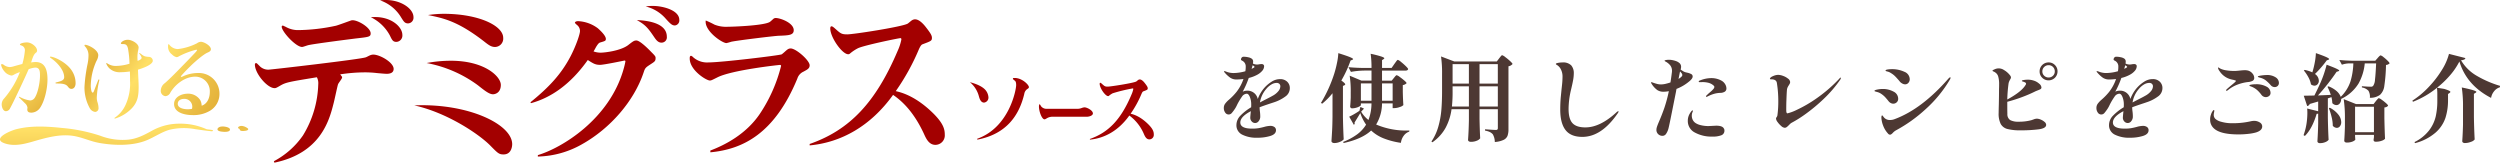
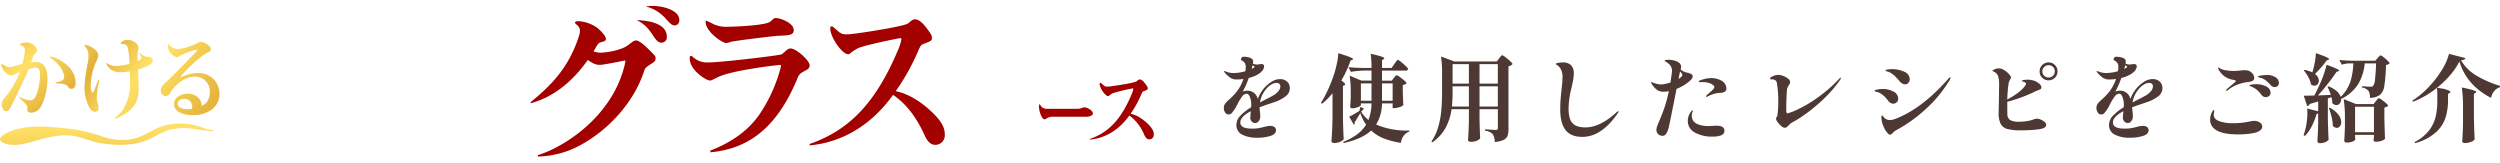
<svg xmlns="http://www.w3.org/2000/svg" xmlns:xlink="http://www.w3.org/1999/xlink" width="922.525" height="60.024" viewBox="0 0 922.525 60.024">
  <defs>
    <linearGradient id="linear-gradient" x1="2.623" y1="2.872" x2="-0.267" y2="-0.104" gradientUnits="objectBoundingBox">
      <stop offset="0" stop-color="#ffe066" />
      <stop offset="0.268" stop-color="#e3b038" />
      <stop offset="0.523" stop-color="#ffe066" />
      <stop offset="0.661" stop-color="#e3b038" />
      <stop offset="0.823" stop-color="#ffe066" />
      <stop offset="1" stop-color="#ecad36" />
    </linearGradient>
    <linearGradient id="linear-gradient-2" x1="2.277" y1="2.021" x2="-0.872" y2="-0.628" xlink:href="#linear-gradient" />
    <linearGradient id="linear-gradient-3" x1="1.991" y1="1.618" x2="-1.672" y2="-1.231" xlink:href="#linear-gradient" />
    <linearGradient id="linear-gradient-4" x1="1.004" y1="5.471" x2="-0.034" y2="-4.649" xlink:href="#linear-gradient" />
    <linearGradient id="linear-gradient-5" x1="4.483" y1="9.57" x2="-13.088" y2="-30.267" xlink:href="#linear-gradient" />
    <linearGradient id="linear-gradient-6" x1="4.464" y1="8.14" x2="-17.161" y2="-33.44" xlink:href="#linear-gradient" />
  </defs>
  <g id="ttl-recipe" transform="translate(-392 -2413.331)">
    <path id="パス_155" data-name="パス 155" d="M23.31,29.345Q20.02,30.43,18.8,30.92a13.373,13.373,0,0,0,.14,1.68,13.993,13.993,0,0,1,.105,1.855,2.506,2.506,0,0,1-.56,1.54,1.612,1.612,0,0,1-1.3.735,1.7,1.7,0,0,1-1.278-.577,1.949,1.949,0,0,1-.542-1.382q0-.455.21-2.415-3.885,2.03-3.885,4.165,0,2.275,4.34,2.275a14.345,14.345,0,0,0,2.31-.157q.945-.157,2.135-.472a9.009,9.009,0,0,1,2.275-.385,2.53,2.53,0,0,1,1.522.42,1.384,1.384,0,0,1,.577,1.19q0,1.47-2.117,2.118a16.188,16.188,0,0,1-4.743.647A11.713,11.713,0,0,1,12.355,41a3.809,3.809,0,0,1-2.1-3.57,4.931,4.931,0,0,1,1.453-3.4A18.532,18.532,0,0,1,15.68,30.92q.035-.35.035-1.085a7.232,7.232,0,0,0-.49-2.677q-.49-1.242-1.155-1.243a2.246,2.246,0,0,0-1.785,1.1A23.725,23.725,0,0,0,10.5,30.01a10.1,10.1,0,0,1-.665,1.26,15.647,15.647,0,0,1-1.3,1.767,1.5,1.5,0,0,1-2.432-.175A2.806,2.806,0,0,1,5.6,31.2a2.65,2.65,0,0,1,.42-1.505,8.9,8.9,0,0,1,1.435-1.54,22.19,22.19,0,0,0,2.8-2.87,16.134,16.134,0,0,0,2.59-4.8,22.224,22.224,0,0,1-2.59.175,4.021,4.021,0,0,1-2.327-.683A11.041,11.041,0,0,1,5.81,17.97a.4.4,0,0,1-.14-.28q0-.105.14-.105a1.679,1.679,0,0,1,.49.105,7.443,7.443,0,0,0,2.87.595,15.664,15.664,0,0,0,1.995-.158,15.75,15.75,0,0,0,2.38-.507,8.828,8.828,0,0,0,.14-1.645,2.312,2.312,0,0,0-1.225-2.2q-.07-.035-.227-.122a.768.768,0,0,1-.227-.175.353.353,0,0,1-.07-.227,1.225,1.225,0,0,1,.28-.683.855.855,0,0,1,.7-.3,7.78,7.78,0,0,1,1.75.21,3.239,3.239,0,0,1,1.365.6,1.349,1.349,0,0,1,.385,1.05,5.756,5.756,0,0,1-.07.665,3.465,3.465,0,0,0,1.5.35,3.6,3.6,0,0,0,.875-.1,7.427,7.427,0,0,1,.84-.07,1,1,0,0,1,.647.21.718.718,0,0,1,.262.595,2.61,2.61,0,0,1-.63,1.61,6.266,6.266,0,0,1-1.855,1.5A12.377,12.377,0,0,1,14.805,20.1a34.231,34.231,0,0,1-2.24,5.075A3.417,3.417,0,0,1,14.1,24.8a3.833,3.833,0,0,1,4.025,3.08,13.091,13.091,0,0,1,2.555-4.27,12.8,12.8,0,0,1,2.537-2.118,5.73,5.73,0,0,1,3.167-.962,3.628,3.628,0,0,1,2.573.927,3.167,3.167,0,0,1,1,2.433,3.743,3.743,0,0,1-1.68,3.08,14.508,14.508,0,0,1-4.025,2.065Zm-7.455-12.6q.56-.28.84-.455.245-.14.245-.28,0-.105-.28-.315a2.976,2.976,0,0,0-.42-.28Zm5.39,7.42a9.975,9.975,0,0,0-2.31,4.97l.455-.245,1.4-.735q1.96-.98,2.8-1.47a6.814,6.814,0,0,0,2.135-1.715,2.935,2.935,0,0,0,.735-1.75,1.243,1.243,0,0,0-.367-.945,1.437,1.437,0,0,0-1.032-.35,3.853,3.853,0,0,0-1.873.56A7.231,7.231,0,0,0,21.245,24.165ZM45.71,25.74A25.77,25.77,0,0,1,41.9,29.59l-.455-.28a50.6,50.6,0,0,0,4.9-10.78,38.355,38.355,0,0,0,1.015-3.972,21.567,21.567,0,0,0,.49-3.622q3.115.98,4.287,1.47t1.173.735q0,.14-.28.245l-.665.28a41.944,41.944,0,0,1-3.4,7.385q1.435,1.015,1.435,1.4a.268.268,0,0,1-.088.192.867.867,0,0,1-.228.158l-.525.245v11.48q.07,4.34.28,8.225a3.235,3.235,0,0,1-1.33.893,5.08,5.08,0,0,1-2.1.472,1.339,1.339,0,0,1-.787-.21.6.6,0,0,1-.3-.49q.14-2.065.245-4.007t.14-5.093ZM68.355,20.1q.14-.175.368-.455a3.714,3.714,0,0,1,.385-.42.463.463,0,0,1,.3-.14,3.5,3.5,0,0,1,1.12.647q.91.648,1.715,1.347t.805.945a2.326,2.326,0,0,1-1.4.7v2.52q.07,3.08.21,4.865a3.018,3.018,0,0,1-1.33.717,5.991,5.991,0,0,1-2,.4H67.9v-1.75H63.98a15.209,15.209,0,0,1-2.17,7.805,28.279,28.279,0,0,0,12.25,2.2l-.035.42A4.126,4.126,0,0,0,72,41.4a5.5,5.5,0,0,0-1.05,2.642,28.376,28.376,0,0,1-6.387-1.662,14.652,14.652,0,0,1-4.6-2.888q-3.325,3.115-10.15,4.62l-.175-.42a22.463,22.463,0,0,0,5.162-2.783A12.634,12.634,0,0,0,58.1,37.325a16.632,16.632,0,0,1-2.135-4.27q-.49.84-2.135,3.5a1.146,1.146,0,0,1,.07.28.7.7,0,0,1-.315.56l-1.715-3.01a19.548,19.548,0,0,0,1.925-1q1.12-.648,1.855-1.173L56,30.78l1.33.63-1.015,1.085-.035.035a10.778,10.778,0,0,0,2.695,3.08,17.4,17.4,0,0,0,1.12-6.125h-3.92v.63q0,.175-.507.472a5.337,5.337,0,0,1-1.26.508,5.4,5.4,0,0,1-1.452.21.69.69,0,0,1-.735-.7q.14-1.33.21-3.255v-2a38.143,38.143,0,0,0-.385-6.09l4.34,1.82H60.1v-3.71H57.4a30.054,30.054,0,0,0-4.9.49l-.91-1.75q1.925.21,4.655.28H60.1a36.506,36.506,0,0,0-.315-5.215,38.474,38.474,0,0,1,3.955,1.015q1.085.385,1.085.63,0,.14-.245.315l-.595.385V16.4h3.535l1.015-1.47q.21-.28.507-.7a6.942,6.942,0,0,1,.473-.613.472.472,0,0,1,.315-.192,3.607,3.607,0,0,1,1.155.753,23.246,23.246,0,0,1,1.785,1.575q.84.822.84,1.067-.14.56-.945.56H63.98v3.71h3.57ZM60.1,22.1h-3.92v6.405H60.1ZM67.9,28.505V22.1H63.98v6.405ZM89.635,31.62a20.361,20.361,0,0,1-2.17,6.825,15.717,15.717,0,0,1-4.9,5.39l-.35-.28a19.064,19.064,0,0,0,2.538-5.495,32.15,32.15,0,0,0,1.12-6.108q.263-3.1.263-7.087V18.6a41.883,41.883,0,0,0-.385-6.44l4.9,1.855h15.68l.875-1.155q.14-.175.4-.507a5.953,5.953,0,0,1,.42-.49.442.442,0,0,1,.3-.158,3.757,3.757,0,0,1,1.173.718,20.862,20.862,0,0,1,1.8,1.5q.84.788.84,1.032a2.544,2.544,0,0,1-1.5.84V38.97a7.118,7.118,0,0,1-.35,2.485,2.9,2.9,0,0,1-1.435,1.487,9.046,9.046,0,0,1-3.255.787,5.832,5.832,0,0,0-.735-2.835,3.474,3.474,0,0,0-1.068-.823,6.66,6.66,0,0,0-1.8-.542v-.49q3.325.245,3.99.245a.759.759,0,0,0,.577-.175.823.823,0,0,0,.158-.56V31.62H99.96v3.64q.1,4.585.245,7.105a2.665,2.665,0,0,1-1.173.857,5.357,5.357,0,0,1-2.293.438,1.18,1.18,0,0,1-.752-.21.616.616,0,0,1-.263-.49q.245-3.29.315-7.315V31.62Zm6.4-9.45V15H90.02V22.17Zm10.675,0V15H99.96V22.17ZM90.02,24.83a50.8,50.8,0,0,1-.245,5.81H96.04V23.185H90.02Zm9.94-1.645V30.64h6.755V23.185ZM137.9,41.84q-4.27,0-6.212-2.537T129.745,31.8q0-2.625.228-4.935t.262-2.66q.035-.245.193-1.785a27.731,27.731,0,0,0,.158-2.8,5.7,5.7,0,0,0-.6-2.677,3.97,3.97,0,0,0-1.505-1.663q-.35-.175-.35-.35,0-.245.823-.4a8.294,8.294,0,0,1,1.557-.157,4.242,4.242,0,0,1,3.273,1.067,4.312,4.312,0,0,1,.962,2.993,14.226,14.226,0,0,1-.262,2.52q-.263,1.435-.753,3.465a31.368,31.368,0,0,0-.91,7.1q0,3.71,1.452,5.268t4.743,1.557q5.46,0,11.515-5.6a1.336,1.336,0,0,1,.665-.385q.07,0,.07.1a1.52,1.52,0,0,1-.35.735Q144.97,41.84,137.9,41.84Zm39.445-20.475a16.286,16.286,0,0,1-4.69,2.765q-.14.63-.175.945l-1.488,7.438q-1.1,5.512-1.347,6.353a6.193,6.193,0,0,1-.893,1.925,1.578,1.578,0,0,1-1.312.665,2.2,2.2,0,0,1-1.54-.613,2.107,2.107,0,0,1-.665-1.627,3.326,3.326,0,0,1,.158-.945q.157-.525.542-1.47,1.33-3.045,2.24-5.687a51.579,51.579,0,0,0,1.645-6.142,10.346,10.346,0,0,1-2.03.21,4.05,4.05,0,0,1-2.222-.613,8.149,8.149,0,0,1-2.118-2.327.931.931,0,0,1-.175-.42q0-.175.14-.175a.581.581,0,0,1,.228.052q.122.053.3.123,1.015.35,1.662.507a5.682,5.682,0,0,0,1.348.158,8.651,8.651,0,0,0,1.47-.175,20.481,20.481,0,0,0,1.995-.56q.315-1.995.49-3.465a4.347,4.347,0,0,0,.07-.84,3.172,3.172,0,0,0-.648-2,5.471,5.471,0,0,0-1.872-1.47q-.21-.14-.21-.245,0-.14.508-.245a5.635,5.635,0,0,1,1.137-.1,6.789,6.789,0,0,1,1.383.157,8.772,8.772,0,0,1,1.382.4,3.958,3.958,0,0,1,1.173.753,1.8,1.8,0,0,1,.508,1.382,3.525,3.525,0,0,1-.175.91q.28.21,1.015.665a3.217,3.217,0,0,0,.893.368q.4.087.507.122a5.551,5.551,0,0,1,1.54.542.977.977,0,0,1,.49.892Q178.6,20.35,177.345,21.365Zm-3.955-.91q1.4-.875,1.4-1.4a1.114,1.114,0,0,0-.192-.613,5.023,5.023,0,0,0-.648-.752Zm15.785.6a3.54,3.54,0,0,1,1.4,1.312,3.062,3.062,0,0,1,.49,1.558,1.382,1.382,0,0,1-.613,1.243,3.2,3.2,0,0,1-1.662.438,9.151,9.151,0,0,0-2.275.35,13.025,13.025,0,0,0-2.415.98,2.894,2.894,0,0,1-.385.14q-.175,0-.175-.14a.806.806,0,0,1,.105-.315l.84-.8q.21-.175.822-.7a7.44,7.44,0,0,0,.963-.963,1.3,1.3,0,0,0,.35-.753q0-.315-.56-.735a4.616,4.616,0,0,0-1.855-.84,9.363,9.363,0,0,0-1.89-.21l-1.05.035q-.42,0-.42-.21,0-.28.455-.42a11.311,11.311,0,0,1,4.165-.875A7.794,7.794,0,0,1,189.175,21.05ZM187.25,37.71q2.31,0,2.835.98a1.273,1.273,0,0,1,.245.805,1.758,1.758,0,0,1-1.137,1.75,8.575,8.575,0,0,1-3.273.49,12.8,12.8,0,0,1-6.51-1.505,4.731,4.731,0,0,1-2.59-4.305,5.024,5.024,0,0,1,.735-2.695q.7-1.155,1.015-1.155a.124.124,0,0,1,.14.14,2.265,2.265,0,0,1-.175.542,2.977,2.977,0,0,0-.21.752,3.277,3.277,0,0,0-.035.525,3.5,3.5,0,0,0,.333,1.487,3.083,3.083,0,0,0,1.1,1.243,5.975,5.975,0,0,0,1.872.753,11.485,11.485,0,0,0,2.887.332l1.47-.07Zm25.3.77a2.217,2.217,0,0,1-1.26-.647,7.675,7.675,0,0,1-1.348-1.47,2.569,2.569,0,0,1-.577-1.243,1.11,1.11,0,0,1,.245-.595,1.46,1.46,0,0,0,.28-.665,38.341,38.341,0,0,0,.315-5.32,41.476,41.476,0,0,0-.525-6.615q-.21-1.33-2.065-1.33a2.9,2.9,0,0,1-.35-.017q-.14-.018-.14-.122,0-.56,1.12-1.033a5.06,5.06,0,0,1,1.89-.472,5.566,5.566,0,0,1,1.837.385,6.187,6.187,0,0,1,1.838,1.015,1.714,1.714,0,0,1,.77,1.26,1.294,1.294,0,0,1-.158.613q-.157.3-.333.578a4.788,4.788,0,0,0-.49.875,2.955,2.955,0,0,0-.21.945q-.105,1.295-.175,3.5-.07,1.4-.07,3.78,0,.07.018.438a1.619,1.619,0,0,0,.122.595q.105.228.28.228a16.437,16.437,0,0,0,3.5-1.312,47.512,47.512,0,0,0,7.175-4.165,53.547,53.547,0,0,0,8.435-7.263q.35-.455.525-.455.1,0,.1.175a1.429,1.429,0,0,1-.315.7,44.682,44.682,0,0,1-6.055,7.017,62.787,62.787,0,0,1-6.545,5.46,42.8,42.8,0,0,1-5.11,3.237,2.955,2.955,0,0,0-.77.56l-.42.42a7.175,7.175,0,0,1-.805.717A1.222,1.222,0,0,1,212.555,38.48Zm44.45-16.03a2.117,2.117,0,0,1-1.068-.315,3.182,3.182,0,0,1-.788-.595l-.455-.56q-.98-1.12-1.523-1.645a7.842,7.842,0,0,0-1.417-1.05,3.776,3.776,0,0,0-1.068-.507q-.473-.123-.577-.157-.315-.105-.315-.245,0-.28.735-.4a9.36,9.36,0,0,1,1.54-.122,10.6,10.6,0,0,1,4.655.962,3,3,0,0,1,1.995,2.747,1.953,1.953,0,0,1-.49,1.33A1.561,1.561,0,0,1,257.005,22.45ZM251.44,41.035a1.058,1.058,0,0,1-.805-.49,8.787,8.787,0,0,1-1.7-2.765,9.553,9.553,0,0,1-.682-2.975q0-.875.28-.875.14,0,.35.315a3.9,3.9,0,0,0,.49.6,2.791,2.791,0,0,0,2.065.77,4.57,4.57,0,0,0,1.68-.315Q263.2,31.55,273,20.315q.455-.455.6-.455a.155.155,0,0,1,.175.175,1.664,1.664,0,0,1-.245.665,46.316,46.316,0,0,1-8.978,10.938,53.863,53.863,0,0,1-10.972,7.822,4.733,4.733,0,0,0-1.085.875Q251.86,41.035,251.44,41.035Zm1.19-11.445a1.961,1.961,0,0,1-.963-.263,2.472,2.472,0,0,1-.787-.682q-.84-1.05-1.4-1.628a8.618,8.618,0,0,0-1.47-1.172,4.579,4.579,0,0,0-1.242-.543q-.613-.157-.788-.227-.28-.07-.28-.21,0-.28,1.05-.49a9.877,9.877,0,0,1,1.925-.21,8.189,8.189,0,0,1,4.042.962,2.933,2.933,0,0,1,1.732,2.643,1.716,1.716,0,0,1-.542,1.313A1.809,1.809,0,0,1,252.63,29.59Zm57.33-15.225a3.171,3.171,0,0,1,2.328.962,3.212,3.212,0,0,1,.962,2.363,3.286,3.286,0,0,1-3.29,3.29,3.212,3.212,0,0,1-2.362-.962,3.171,3.171,0,0,1-.962-2.327,3.287,3.287,0,0,1,3.325-3.325Zm0,5.565a2.223,2.223,0,0,0,1.61-.648,2.136,2.136,0,0,0,.665-1.592,2.234,2.234,0,0,0-.665-1.645,2.193,2.193,0,0,0-1.61-.665,2.251,2.251,0,0,0-1.628.665,2.205,2.205,0,0,0-.682,1.645,2.109,2.109,0,0,0,.682,1.592A2.283,2.283,0,0,0,309.96,19.93Zm-4.34,15.19a3.894,3.894,0,0,1,1.418.333,4.89,4.89,0,0,1,1.417.858,1.475,1.475,0,0,1,.6,1.085q0,1.295-2.817,1.662a50.746,50.746,0,0,1-6.493.368,19.176,19.176,0,0,1-4.97-.49,3.95,3.95,0,0,1-2.485-1.855,8.463,8.463,0,0,1-.77-4.06q0-.805.07-3.255.07-3.29.07-5.6.035-.665.035-1.785a9.774,9.774,0,0,0-.332-2.8,2.686,2.686,0,0,0-1.243-1.61,3.3,3.3,0,0,0-.542-.28q-.333-.14-.333-.28,0-.175.805-.507a3.464,3.464,0,0,1,3.43.263,7.662,7.662,0,0,1,2.24,1.96,1.371,1.371,0,0,1,.35.77,1.6,1.6,0,0,1-.315.77q-.175.315-.35.717a3.454,3.454,0,0,0-.245.892,53.149,53.149,0,0,0-.455,5.775q5.215-2.835,6.72-5.32a1.009,1.009,0,0,0,.21-.49.522.522,0,0,0-.28-.455,4.429,4.429,0,0,0-.98-.385q-.28-.07-.28-.21,0-.175.28-.245a7.807,7.807,0,0,1,1.89-.21,6.356,6.356,0,0,1,1.7.193q.683.192.753.227a5.3,5.3,0,0,1,1.75,1.05,1.979,1.979,0,0,1,.84,1.365.69.69,0,0,1-.28.612,4.616,4.616,0,0,1-.945.438l-.875.35a49.375,49.375,0,0,1-5.005,2.17,55.149,55.149,0,0,1-5.495,1.75v1.47q0,2.17.035,3.01a2.552,2.552,0,0,0,1.068,2.292,6.3,6.3,0,0,0,3.063.577,17.371,17.371,0,0,0,4.725-.56q.735-.245.8-.28A3.592,3.592,0,0,1,305.62,35.12Zm39.69-5.775q-3.29,1.085-4.515,1.575a13.374,13.374,0,0,0,.14,1.68,13.992,13.992,0,0,1,.105,1.855,2.506,2.506,0,0,1-.56,1.54,1.612,1.612,0,0,1-1.3.735,1.7,1.7,0,0,1-1.277-.577,1.949,1.949,0,0,1-.543-1.382q0-.455.21-2.415-3.885,2.03-3.885,4.165,0,2.275,4.34,2.275a14.345,14.345,0,0,0,2.31-.157q.945-.157,2.135-.472a9.009,9.009,0,0,1,2.275-.385,2.53,2.53,0,0,1,1.522.42,1.384,1.384,0,0,1,.578,1.19q0,1.47-2.117,2.118a16.189,16.189,0,0,1-4.743.647A11.713,11.713,0,0,1,334.355,41a3.809,3.809,0,0,1-2.1-3.57,4.931,4.931,0,0,1,1.452-3.4,18.533,18.533,0,0,1,3.973-3.115q.035-.35.035-1.085a7.233,7.233,0,0,0-.49-2.677q-.49-1.242-1.155-1.243a2.246,2.246,0,0,0-1.785,1.1A23.729,23.729,0,0,0,332.5,30.01a10.1,10.1,0,0,1-.665,1.26,15.646,15.646,0,0,1-1.295,1.767,1.5,1.5,0,0,1-2.432-.175A2.806,2.806,0,0,1,327.6,31.2a2.65,2.65,0,0,1,.42-1.505,8.9,8.9,0,0,1,1.435-1.54,22.191,22.191,0,0,0,2.8-2.87,16.134,16.134,0,0,0,2.59-4.8,22.224,22.224,0,0,1-2.59.175,4.021,4.021,0,0,1-2.328-.683,11.041,11.041,0,0,1-2.117-2.012.4.4,0,0,1-.14-.28q0-.105.14-.105a1.679,1.679,0,0,1,.49.105,7.443,7.443,0,0,0,2.87.595,15.664,15.664,0,0,0,1.995-.158,15.75,15.75,0,0,0,2.38-.507,8.829,8.829,0,0,0,.14-1.645,2.312,2.312,0,0,0-1.225-2.2q-.07-.035-.227-.122a.768.768,0,0,1-.228-.175.353.353,0,0,1-.07-.227,1.225,1.225,0,0,1,.28-.683.855.855,0,0,1,.7-.3,7.78,7.78,0,0,1,1.75.21,3.239,3.239,0,0,1,1.365.6,1.349,1.349,0,0,1,.385,1.05,5.758,5.758,0,0,1-.07.665,3.465,3.465,0,0,0,1.505.35,3.6,3.6,0,0,0,.875-.1,7.426,7.426,0,0,1,.84-.07,1,1,0,0,1,.647.21.718.718,0,0,1,.263.595,2.61,2.61,0,0,1-.63,1.61,6.266,6.266,0,0,1-1.855,1.5A12.378,12.378,0,0,1,336.8,20.1a34.229,34.229,0,0,1-2.24,5.075,3.417,3.417,0,0,1,1.54-.385,3.833,3.833,0,0,1,4.025,3.08,13.091,13.091,0,0,1,2.555-4.27,12.8,12.8,0,0,1,2.538-2.118,5.73,5.73,0,0,1,3.168-.962,3.628,3.628,0,0,1,2.572.927,3.167,3.167,0,0,1,1,2.433,3.743,3.743,0,0,1-1.68,3.08,14.508,14.508,0,0,1-4.025,2.065Zm-7.455-12.6q.56-.28.84-.455.245-.14.245-.28,0-.105-.28-.315a2.976,2.976,0,0,0-.42-.28Zm5.39,7.42a9.975,9.975,0,0,0-2.31,4.97l.455-.245,1.4-.735q1.96-.98,2.8-1.47a6.815,6.815,0,0,0,2.135-1.715,2.935,2.935,0,0,0,.735-1.75,1.243,1.243,0,0,0-.367-.945,1.437,1.437,0,0,0-1.033-.35,3.853,3.853,0,0,0-1.872.56A7.231,7.231,0,0,0,343.245,24.165Zm32.375.665q-.175,0-.175-.14a.583.583,0,0,1,.21-.385q.385-.385,1.645-1.435,1.785-1.435,1.785-1.68,0-.105-.21-.175t-.4-.123q-.192-.052-.3-.088-.42-.07-.945-.21a7.1,7.1,0,0,1-2.643-1.312,7.352,7.352,0,0,1-1.592-1.767,2.692,2.692,0,0,1-.525-1.12q0-.175.07-.175a.951.951,0,0,1,.315.14,4.291,4.291,0,0,0,.77.42,7.783,7.783,0,0,0,2.03.525,19.114,19.114,0,0,0,2.9.21q.56,0,1.89-.14t1.89-.14a4.782,4.782,0,0,1,1.225.14,3.157,3.157,0,0,1,1.628,1.085,2.57,2.57,0,0,1,.647,1.61,1.171,1.171,0,0,1-.6,1.085,4.377,4.377,0,0,1-1.785.455,16.358,16.358,0,0,0-3.57.858,12.571,12.571,0,0,0-3.745,2.118A1.1,1.1,0,0,1,375.62,24.83Zm17.78-1.365a1.921,1.921,0,0,1-1.505-.735,15.092,15.092,0,0,0-1.75-1.7,5.517,5.517,0,0,0-1.68-.892q-.315-.1-.612-.175a2.7,2.7,0,0,1-.49-.157q-.192-.087-.192-.193,0-.245,1.242-.42a14.85,14.85,0,0,1,1.943-.175,5.746,5.746,0,0,1,3.395.858,2.46,2.46,0,0,1,1.19,2.012,1.494,1.494,0,0,1-.455,1.155A1.545,1.545,0,0,1,393.4,23.465Zm-3.29,3.71a2.058,2.058,0,0,1-1.61-.84,11.568,11.568,0,0,0-1.628-1.8,7.444,7.444,0,0,0-1.908-1.173q-.28-.105-.6-.228t-.315-.228q0-.245.788-.367a10.345,10.345,0,0,1,1.592-.123,7.741,7.741,0,0,1,3.92.875,2.591,2.591,0,0,1,1.5,2.275,1.39,1.39,0,0,1-.56,1.208A2,2,0,0,1,390.11,27.175ZM379.995,40.93q-6.79,0-9.135-2.31a4.214,4.214,0,0,1-1.295-3.15,5.029,5.029,0,0,1,.28-1.785,4.891,4.891,0,0,1,.577-1.26q.333-.49.508-.49t.175.28a4.08,4.08,0,0,1-.105.63,4.1,4.1,0,0,0-.105.84,2.023,2.023,0,0,0,.63,1.54,5.114,5.114,0,0,0,2.03,1.015,14.567,14.567,0,0,0,4.48.56,29.285,29.285,0,0,0,6.44-.7,6.027,6.027,0,0,1,1.295-.175,3.859,3.859,0,0,1,2.083.577,1.711,1.711,0,0,1,.927,1.488q0,1.47-2.24,2.2a16.283,16.283,0,0,1-2.783.525A31.935,31.935,0,0,1,379.995,40.93Zm28.245-22.3a3.1,3.1,0,0,1,1.435,2.485,1.865,1.865,0,0,1-.472,1.3,1.477,1.477,0,0,1-1.138.525,2.091,2.091,0,0,1-1.3-.49,8.487,8.487,0,0,0-.962-2.642,14.938,14.938,0,0,0-1.663-2.468l.315-.21a12.278,12.278,0,0,1,2.835.91V18a31.694,31.694,0,0,0,.892-3.657,22.018,22.018,0,0,0,.4-3.413q2.8.98,3.85,1.47t1.05.735q0,.14-.28.245l-.63.245A37.338,37.338,0,0,1,408.24,18.635Zm23.135-5.88q.105-.14.367-.42a4.48,4.48,0,0,1,.438-.42.528.528,0,0,1,.315-.14,2.965,2.965,0,0,1,1.033.63,15.525,15.525,0,0,1,1.54,1.347q.717.718.717.963a2.088,2.088,0,0,1-1.33.595,58.456,58.456,0,0,1-.612,7.682,5.393,5.393,0,0,1-1.557,3.308,5.972,5.972,0,0,1-3.78,1.12,4.263,4.263,0,0,0-.525-2.59,4.28,4.28,0,0,0-2.415-1.225V23.15q2.345.175,3.22.175a1.178,1.178,0,0,0,.91-.28,4.5,4.5,0,0,0,.7-2.363q.245-1.942.42-5.967h-4.2a18.771,18.771,0,0,1-2.292,7.438A15.116,15.116,0,0,1,417.9,27.84a2.421,2.421,0,0,1-.473,1.61,1.547,1.547,0,0,1-1.277.665,2.146,2.146,0,0,1-1.505-.735,10.852,10.852,0,0,0-.315-2.205L413,27.63V34.7q.07,4.34.28,8.225a2.766,2.766,0,0,1-1.155.823,4.9,4.9,0,0,1-2.065.4.976.976,0,0,1-.682-.21.648.648,0,0,1-.228-.49q.21-3.255.28-6.545v-3.64a3.012,3.012,0,0,1-.56.07q-1.645,5.5-4.34,8.155l-.49-.28a24.319,24.319,0,0,0,.735-2.45,21.572,21.572,0,0,0,.49-2.835,27,27,0,0,0,.175-2.975q0-.665-.07-1.575l4.06,1.015v-3.6l-3.115.91a1.2,1.2,0,0,1-.945.77l-1.26-3.815,3.92-.07q1.155-2.275,2.24-4.69a40.444,40.444,0,0,0,2.275-6.685q2.625.98,3.64,1.47t1.015.7q0,.1-.315.245l-.665.21q-1.26,1.89-3.1,4.253t-3.763,4.462l4.725-.21a17.381,17.381,0,0,0-1.225-2.975l.385-.175a9.833,9.833,0,0,1,3.027,1.785,5.344,5.344,0,0,1,1.488,2.1,14.335,14.335,0,0,0,3.6-5.722,25.9,25.9,0,0,0,1.05-6.632H420.84a9.18,9.18,0,0,0-2.66.49l-.945-1.75q1.925.21,4.655.28h8.61Zm-8.33,28.98q.035.35.052.647a1.849,1.849,0,0,0,.052.4q-.1.385-.98.77a5.494,5.494,0,0,1-2.205.385.976.976,0,0,1-.682-.21.648.648,0,0,1-.228-.49q.14-1.925.245-5.18V35.085a45.79,45.79,0,0,0-.455-7.175l4.55,1.82h6.475l.84-1.085q.14-.175.4-.472t.42-.455a.442.442,0,0,1,.3-.157,3.237,3.237,0,0,1,1.068.595,15.761,15.761,0,0,1,1.592,1.26q.735.665.735.91a1.516,1.516,0,0,1-.508.438,2.567,2.567,0,0,1-.858.227v3.92q.105,4.935.245,7.63a2.7,2.7,0,0,1-1.19.717,6.173,6.173,0,0,1-2.24.368q-.8,0-.8-.7l.14-.98V41.1h-6.965Zm0-11.025v9.415h6.965V30.71Zm-9.31.385a9.482,9.482,0,0,1,3.185,2.59,4.629,4.629,0,0,1,1.015,2.695,2.4,2.4,0,0,1-.473,1.54,1.443,1.443,0,0,1-1.172.6,2.082,2.082,0,0,1-1.47-.77,13.755,13.755,0,0,0-.42-3.185,27.679,27.679,0,0,0-1.015-3.325ZM462.14,13.56a15.887,15.887,0,0,0,5.775,5.722,38.709,38.709,0,0,0,8.61,3.728l-.035.525a4.24,4.24,0,0,0-2.17,1.505,5.249,5.249,0,0,0-1.085,2.415q-9.065-4.69-11.69-13.44a24.927,24.927,0,0,1-3.43,5.075,34.974,34.974,0,0,1-4.83,4.62l2.625.42q2.31.7,2.31,1.12,0,.14-.315.385l-.56.385v2.555a21.164,21.164,0,0,1-.962,6.282,12.658,12.658,0,0,1-3.605,5.373,18.732,18.732,0,0,1-7.577,3.92l-.245-.385a15.307,15.307,0,0,0,5.39-4.305,13.55,13.55,0,0,0,2.45-5.11,26.315,26.315,0,0,0,.6-5.81V26.195a17.8,17.8,0,0,0-.14-2.45,33.494,33.494,0,0,1-8.855,5.145l-.21-.42a31.794,31.794,0,0,0,5.915-4.917A37.642,37.642,0,0,0,455,17.27a21.251,21.251,0,0,0,2.7-6.055l6.055,1.54a.775.775,0,0,1-.437.542A3.291,3.291,0,0,1,462.14,13.56Zm.28,10.045q3.045.63,4.217,1.015t1.172.63q0,.1-.28.315l-.63.385v8.61q.07,4.34.28,8.225a2.613,2.613,0,0,1-1.348.875,5.961,5.961,0,0,1-2.223.455,1.168,1.168,0,0,1-.77-.21.63.63,0,0,1-.245-.49q.21-2.975.28-6.055V30.78A45.79,45.79,0,0,0,462.42,23.6Z" transform="translate(838 2422)" fill="#4d3833" />
    <g id="グループ_54" data-name="グループ 54" transform="translate(-559.311 563.331)">
      <g id="グループ_5" data-name="グループ 5" transform="translate(951.311 1864.672)">
        <g id="グループ_4" data-name="グループ 4" transform="translate(0 0)">
          <g id="グループ_1" data-name="グループ 1" transform="translate(0.423 0)">
            <path id="パス_1" data-name="パス 1" d="M465.039,423.988a1.714,1.714,0,0,1-1.516,1.042c-1.044,0-1.551-1.512-1.551-2.488a3.151,3.151,0,0,1,.91-2.218,33.208,33.208,0,0,0,5.8-9.717,12.486,12.486,0,0,0-2.225.975,1.827,1.827,0,0,1-.91.3,4.325,4.325,0,0,1-2.664-1.647,5.032,5.032,0,0,1-1.112-2.219c0-.235.068-.37.27-.37a1.573,1.573,0,0,1,.809.37,3.95,3.95,0,0,0,2.09.74,6.58,6.58,0,0,0,1.55-.3c1.18-.336,2.394-.672,3.1-.839a25.544,25.544,0,0,0,.943-4.942,1.794,1.794,0,0,0-1.281-1.884c-.405-.135-.54-.2-.54-.37,0-.4,1.449-.773,2.6-.773,1.618,0,3.709,1.614,3.709,2.992a.881.881,0,0,1-.405.807c-.809.673-1.079,1.413-1.786,3.6a9.828,9.828,0,0,1,1.618-.167c3.808,0,4.416,3.429,4.416,6.455,0,3.4-1.045,7.867-2.629,10.287a4.044,4.044,0,0,1-3.236,1.95c-.91,0-1.584-.2-1.584-1.21,0-.2.067-.4.067-.639a2.654,2.654,0,0,0-.91-1.613c-.775-.774-1.618-1.614-2.259-2.219l.135-.235a11.042,11.042,0,0,0,3.978,1.412,2.063,2.063,0,0,0,1.584-.773c1.315-1.715,2.091-5.95,2.091-8.338,0-1.58-.068-3.025-1.754-3.025a9.311,9.311,0,0,0-2.427.6C470.8,412.154,466.085,422.24,465.039,423.988Zm19.988-11.5c0-2.723-2.731-5.582-4.887-7.026-.236-.169-.371-.269-.371-.4,0-.1.068-.169.235-.169,1.147,0,6.035,2.017,8.056,5.514a8.35,8.35,0,0,1,1.18,4.3c0,1.176-.572,2.084-1.517,2.084-.673,0-.91-.3-1.448-.975-.844-1.008-2.562-1.008-4.382-1.008l-.068-.336C483.747,414,485.028,413.7,485.028,412.49Z" transform="translate(-461.77 -398.672)" fill="url(#linear-gradient)" />
            <path id="パス_2" data-name="パス 2" d="M492.586,420.1a5.385,5.385,0,0,0,.269,1.816,7.388,7.388,0,0,1,.37,2.118,1.325,1.325,0,0,1-1.247,1.412A2.719,2.719,0,0,1,489.956,424a15.718,15.718,0,0,1-1.92-7.7,57.029,57.029,0,0,1,1.18-8.742,16.18,16.18,0,0,0,.3-2.824,4.726,4.726,0,0,0-1.315-3.5.709.709,0,0,1-.167-.37c0-.135.135-.2.268-.2,1.079,0,4.822,1.817,4.822,3.868a4.643,4.643,0,0,1-.675,2.118,23.019,23.019,0,0,0-2.09,9.246c0,.4.135,2.421.708,2.421.236,0,.371-.269.64-1.009.472-1.243,1.011-2.622,1.516-3.867l.338.135A32.562,32.562,0,0,0,492.586,420.1Zm15.369-6.321c.034.572.068,1.884.068,2.388,0,3.059-.269,5.514-2.461,7.867a14.394,14.394,0,0,1-6.371,3.9l-.1-.269a11.425,11.425,0,0,0,4.114-4.842,19.1,19.1,0,0,0,1.651-8.842c0-1.178,0-2.354-.068-3.464a22.7,22.7,0,0,1-3.369.269,5.525,5.525,0,0,1-4.247-1.478,5.08,5.08,0,0,1-1.113-1.749c0-.1.034-.135.136-.135s.2.068.4.2a5.473,5.473,0,0,0,3.3.841,17.563,17.563,0,0,0,4.752-.808,35.861,35.861,0,0,0-.573-5.715c-.37-1.412-.943-1.546-2.056-1.546-.439,0-.54-.1-.54-.235,0-.5,1.18-1.345,2.563-1.345,1.279,0,3.976,1.277,3.976,2.891a6.373,6.373,0,0,1-.168,1.009,11.6,11.6,0,0,0-.269,2.387c0,.471.033,1.076.067,1.512.911-.37,1.483-.672,1.483-1.21a3.89,3.89,0,0,0-.944-1.546l.237-.167c1.55,1.209,1.718,1.311,3.37,1.445a1.427,1.427,0,0,1,1.449,1.413c0,1.546-4.214,2.958-5.461,3.294C507.821,410.985,507.888,412.564,507.955,413.774Z" transform="translate(-457.288 -398.814)" fill="url(#linear-gradient-2)" />
            <path id="パス_3" data-name="パス 3" d="M530.184,417.937a5.374,5.374,0,0,0-5.394-5.615c-3.74,0-7.347,2.792-9.167,5.885a2.2,2.2,0,0,1-1.82,1.311,1.948,1.948,0,0,1-1.719-2.051,3.569,3.569,0,0,1,1.55-2.791c1.854-1.614,4.719-4.538,6.471-6.354.911-.908,4.146-4.269,4.854-5.043.4-.471.5-.639.5-.74,0-.135-.135-.167-.269-.167a28.869,28.869,0,0,0-6.371,2.42,1.761,1.761,0,0,1-.877.337,3.334,3.334,0,0,1-1.684-.975,3.568,3.568,0,0,1-1.483-3.161c0-.4.034-.639.236-.639.1,0,.167.068.235.169a3.992,3.992,0,0,0,3.169,1.614,21,21,0,0,0,7.011-2.119,2.893,2.893,0,0,1,1.415-.571c1.18,0,3.741,1.446,3.741,2.757,0,.706-.707,1.009-1.247,1.244-1.585.706-4.417,3.193-5.8,4.5-1.248,1.21-2.225,2.186-3.439,3.529-.269.3-.572.639-.572.774,0,.1.033.169.135.169a2.507,2.507,0,0,0,.741-.269,13.047,13.047,0,0,1,5.393-1.176,7.612,7.612,0,0,1,7.954,7.665,7.243,7.243,0,0,1-3.539,6.286,11.955,11.955,0,0,1-6.369,1.58c-2.6,0-6.842-.74-6.842-4.1,0-2.589,2.763-3.8,5.022-3.8a5.258,5.258,0,0,1,4.617,2.354,4.564,4.564,0,0,1,.54,2.084C529.239,422.375,530.184,420.189,530.184,417.937Zm-6.472,5.379a2.882,2.882,0,0,0-3.1-2.791c-1.112,0-2.258.571-2.258,1.816,0,1.681,2.461,2.017,3.741,2.017a7.786,7.786,0,0,0,1.517-.167A3.917,3.917,0,0,0,523.712,423.316Z" transform="translate(-453.185 -398.706)" fill="url(#linear-gradient-3)" />
          </g>
          <g id="グループ_3" data-name="グループ 3" transform="translate(0 30.966)">
            <g id="グループ_2" data-name="グループ 2">
              <path id="パス_4" data-name="パス 4" d="M461.449,430.8c.443-1.515,4.474-3.126,6.092-3.526,5.364-1.331,11.211-1.009,16.661-.439a61.687,61.687,0,0,1,14.168,2.87,22.843,22.843,0,0,0,10.269,1.464c3.512-.332,6.289-1.9,9.289-3.547a20.882,20.882,0,0,1,9.749-2.351,23.53,23.53,0,0,1,9.936,2.027c.358.152,2.6.162,2.385.593-.15.309-.89.124-1.151.107-.9-.062-4.464-.572-5.354-.7a22.959,22.959,0,0,0-9.5.206c-2.97.844-5.487,2.644-8.3,3.826-5.186,2.175-11.865,2.026-17.332,1.1-3.384-.574-5.672-1.761-8.894-2.466-4.5-.986-9.05-.011-13.4,1.178-4.019,1.1-8.291,2.747-12.5,1.521C461.774,432.138,461.25,431.477,461.449,430.8Z" transform="translate(-461.409 -425.267)" fill="url(#linear-gradient-4)" />
            </g>
-             <path id="パス_5" data-name="パス 5" d="M531.094,426.226a4.746,4.746,0,0,1,1.6-.007c1.075.155,2.116.591,1.839,1.284-.258.646-1.625.688-2.637.59-.7-.069-1.511-.185-1.825-.6C529.7,427.008,530.314,426.405,531.094,426.226Z" transform="translate(-449.713 -425.115)" fill="url(#linear-gradient-5)" />
-             <path id="パス_6" data-name="パス 6" d="M537.834,425.973a4.291,4.291,0,0,1,2.01.777.777.777,0,0,1,.35.348c.062.2-.133.4-.394.516a3.321,3.321,0,0,1-.886.19,4.162,4.162,0,0,1-1.071.037c-.352-.048-.693-.213-.756-.445-.023-.087-.008-.18-.068-.26-.085-.112-.29-.16-.419-.253-.258-.184-.132-.5.158-.661A1.979,1.979,0,0,1,537.834,425.973Z" transform="translate(-448.604 -425.146)" fill="url(#linear-gradient-6)" />
          </g>
        </g>
      </g>
      <g id="グループ_6" data-name="グループ 6" transform="translate(1309.209 1878.771)">
-         <path id="パス_7" data-name="パス 7" d="M488.186,718.35a4.62,4.62,0,0,1,.947,2.494,1.856,1.856,0,0,1-1.609,1.956c-1.231,0-1.673-1.451-1.926-2.366a10.094,10.094,0,0,0-3.314-5.175C485.85,716.2,487.46,717.4,488.186,718.35Zm-3.219,17.8c11.9-4.2,14.391-18.177,14.391-19.786,0-1.263-.315-1.516-.536-1.673-.6-.5-.663-.536-.663-.694,0-.284.158-.284.694-.284,2.65,0,5.207,2.493,5.207,3.377,0,.315-.189.442-.79.851a2.651,2.651,0,0,0-.914,1.643c-1.894,7.983-6.6,14.831-17.325,16.883Z" transform="translate(-482.284 -713.711)" fill="#a30000" />
        <path id="パス_8" data-name="パス 8" d="M4.608,2.3c0-.96-.442-2.3-1.231-2.3C2.24,0,1.136,2.221,1.136,3.078a3.556,3.556,0,0,0,.253,1.086,4.3,4.3,0,0,1,.284,1.59V17.06a2.5,2.5,0,0,1-1.01,2.12c-.1.049-.664.352-.664.454,0,.277.757.277.82.277,1.863,0,4.734-1.085,4.734-2.044,0-.152-.032-.3-.314-.757a3.987,3.987,0,0,1-.632-2.347Z" transform="translate(45.395 9.706) rotate(90)" fill="#a30000" />
        <path id="パス_9" data-name="パス 9" d="M480.89,783.384c7.006-2.461,11.549-7.353,15.368-16.442a8.773,8.773,0,0,0,.631-1.956c0-.158-.032-.252-.158-.252a57.965,57.965,0,0,0-7.447,1.8,7.175,7.175,0,0,0-1.388.945.436.436,0,0,1-.285.1c-1.04,0-3.124-2.967-3.124-4.544,0-.158.031-.38.222-.38.157,0,.347.158.63.41.948.852,1.105,1.011,2.115,1.011,1.073,0,9.562-1.325,10.539-1.894.159-.095.664-.567.821-.631a.967.967,0,0,1,.473-.126c.821,0,1.672,1.105,1.956,1.483.853,1.105.979,1.421.979,1.8,0,.5-.19.568-1.609,1.105-.159.062-.317.125-.664.882a39.332,39.332,0,0,1-4.039,7.385c.977.22,3.564.883,6.721,4.1,1.609,1.672,1.83,2.649,1.83,3.565a1.659,1.659,0,0,1-1.641,1.8c-1.1,0-1.609-1.072-1.989-1.925a16.31,16.31,0,0,0-5.4-6.879c-3.976,5.585-9.151,8.394-14.547,8.9Z" transform="translate(-436.596 -760.882)" fill="#a30000" />
      </g>
-       <path id="パス_10" data-name="パス 10" d="M474.483,495.931a30.131,30.131,0,0,0,10.729-9.5,38.052,38.052,0,0,0,5.652-18.937,4.616,4.616,0,0,0-.513-2.544c-10.214,1.674-11.436,1.874-13.491,3.079-1.477.87-1.671.937-2.119.937-2.7,0-7.259-5.42-7.259-8.7,0-.2.064-.535.448-.535.258,0,.323.134,1.157.937a4.394,4.394,0,0,0,3.533,1.473c.771,0,33.921-3.814,35.783-4.55.258-.067,1.219-.6,1.413-.67a3.338,3.338,0,0,1,1.348-.334c2.442,0,7.517,2.878,7.517,5.286,0,1.472-1.348,1.807-2.568,1.807-.642,0-2.764-.2-3.535-.268a38.147,38.147,0,0,0-4.559-.268,61.31,61.31,0,0,0-9.058.737,7.107,7.107,0,0,0,.513.669.78.78,0,0,1,.193.468c0,.469-1.349,2.075-1.478,2.477-.193.334-1.35,5.955-1.671,7.093-1.606,6.357-4.818,18.334-21.842,21.882Zm35.72-47.176c0,1.272-.644,1.339-5.4,1.874-.577.067-15.42,1.941-17.6,2.477-.384.067-1.926.669-2.313.669-2.311,0-7.515-5.688-7.515-7.495a.418.418,0,0,1,.449-.4c.064,0,.129.067,1.029.469a9.1,9.1,0,0,0,4.752,1.2,68.7,68.7,0,0,0,13.749-1.606c.9-.2,5.652-2.007,5.846-2.007C505.127,443.6,510.2,446.547,510.2,448.755Zm11.691.536a2.341,2.341,0,0,1-2.184,2.61c-1.284,0-1.606-.669-2.442-2.409a15.72,15.72,0,0,0-7-6.692C517.591,442.131,521.894,446.346,521.894,449.291Zm-6.039-12.848c5.461,0,10.15,3.145,10.15,6.357a2.094,2.094,0,0,1-1.991,2.276c-1.219,0-1.606-.67-2.568-2.209a14.473,14.473,0,0,0-7.774-6.29A15.6,15.6,0,0,1,515.856,436.443Z" transform="translate(577.887 1413.557)" fill="#a30000" />
-       <path id="パス_11" data-name="パス 11" d="M508.973,546.568c0,.326-.062,3.776-3.188,3.776-1.689,0-2.126-.455-5-3.386-4.25-4.232-15.877-12.045-27.943-14.715C492.72,531.4,508.973,539.21,508.973,546.568Zm-22.628-30.8c12.439,0,18.438,5.794,18.438,8.919,0,2.93-2.125,3.452-2.875,3.452-1.312,0-2.812-1.107-5.5-3.255a46.066,46.066,0,0,0-19-8.269A48.172,48.172,0,0,1,486.344,515.77Zm-2.688-17.32c13.064,0,22,4.428,22,8.855a3.09,3.09,0,0,1-3,3.386c-1.437,0-2.374-.715-4.187-2.148-9.565-7.358-14.753-8.465-20.566-9.636A40.7,40.7,0,0,1,483.657,498.45Z" transform="translate(631.34 1356.646)" fill="#a30000" />
      <path id="パス_12" data-name="パス 12" d="M471.216,606.807c8.678-2.577,26.5-13.15,31.705-31.983a25.113,25.113,0,0,0,.6-2.577c0-.2-.065-.331-.334-.331-.065,0-7.542,1.586-9.011,1.586-1.735,0-2.469-.462-4.538-1.784-6.542,9.252-13.884,14.01-20.96,15.927l-.2-.331c6.941-5.617,11.414-10.441,14.885-17.115,1.934-3.767,3.4-8,3.4-9.186a2.818,2.818,0,0,0-1.135-2.246,7.634,7.634,0,0,1-.734-.727c0-.662,1.068-.662,1.2-.662a13.18,13.18,0,0,1,7.276,2.643c.668.594,2.937,2.643,2.937,3.9,0,.727-.268.793-2.069,1.321-.467.132-.8.463-1.535,1.652-.534.992-.735,1.322-.936,1.653a7.965,7.965,0,0,0,2.6.462c1.268,0,7.208-.594,10.146-2.775,1.936-1.521,2.27-1.719,3.069-1.719,1.268,0,4.273,2.974,5.541,4.3,1.469,1.453,1.536,1.652,1.536,2.18,0,1.124-.334,1.321-1.869,2.313-1.8,1.19-2,1.322-2.536,2.974-3.538,10.574-12.283,20.684-22.828,26.565a34.381,34.381,0,0,1-16.221,4.494Zm47.593-43.68a1.948,1.948,0,0,1-2,2.18c-1.2,0-1.936-.99-2.536-1.85-2.4-3.568-3.4-4.758-6.54-6.475C512.734,557.179,518.809,558.435,518.809,563.127Zm-5.074-11.366c3.472,0,9.677,1.52,9.677,5.153a1.843,1.843,0,0,1-1.6,2.049c-1,0-1.537-.4-3.539-2.643A14.211,14.211,0,0,0,511,551.958,15.99,15.99,0,0,1,513.735,551.761Z" transform="translate(678.569 1300.428)" fill="#a30000" />
      <path id="パス_13" data-name="パス 13" d="M478.318,659.294c5.407-2.049,13.15-6.014,18.223-13.481a56.082,56.082,0,0,0,7.876-17.711c0-.2-.065-.4-.4-.4-.467,0-17.957,1.916-23.163,4.625-2,.992-2.2,1.124-2.736,1.124-1.268,0-7.411-3.766-7.411-8.127,0-.4,0-.991.535-.991a2.094,2.094,0,0,1,.733.528,7.721,7.721,0,0,0,5.673,1.917c4.742,0,26.1-2.577,26.969-2.974.4-.2,1.735-1.52,2.069-1.718a1.966,1.966,0,0,1,1.268-.462c2,0,7.01,4.426,7.01,6.211,0,1.19-.869,1.587-2.338,2.38a4.115,4.115,0,0,0-2.2,2.511c-8.411,20.353-20.092,26.1-32.106,27.226Zm1.536-46.456a11.468,11.468,0,0,0,3.871.793c3.938,0,14.885-.528,16.621-1.849.2-.132,1-.86,1.2-1.057a1.359,1.359,0,0,1,.936-.331c1.668,0,6.608,1.785,6.608,4.494,0,1.85-1.869,1.917-5.407,2.048-1.336,0-16.488,1.851-17.756,2.248a16.04,16.04,0,0,1-1.667.462c-1.537,0-7.677-4.163-7.677-7.864,0-.066,0-.4.067-.463A32.88,32.88,0,0,1,479.854,612.838Z" transform="translate(735.117 1246.256)" fill="#a30000" />
      <path id="パス_14" data-name="パス 14" d="M466.971,707.226c14.818-5.154,24.43-15.4,32.506-34.428a18.4,18.4,0,0,0,1.334-4.1c0-.331-.066-.528-.332-.528-.6,0-13.75,2.709-15.755,3.766a15.217,15.217,0,0,0-2.936,1.983.937.937,0,0,1-.6.2c-2.2,0-6.611-6.212-6.611-9.515,0-.331.068-.793.467-.793.335,0,.736.33,1.336.859,2,1.783,2.336,2.115,4.472,2.115,2.269,0,20.226-2.777,22.295-3.965.334-.2,1.4-1.19,1.735-1.322a2.057,2.057,0,0,1,1-.264c1.735,0,3.539,2.312,4.139,3.105,1.8,2.314,2.069,2.973,2.069,3.767,0,1.057-.4,1.189-3.4,2.312-.334.132-.668.265-1.4,1.85a82.164,82.164,0,0,1-8.543,15.463c2.067.463,7.542,1.85,14.217,8.59,3.4,3.5,3.871,5.551,3.871,7.468a3.491,3.491,0,0,1-3.471,3.766c-2.336,0-3.4-2.246-4.2-4.03-2.6-5.616-6.209-10.9-11.415-14.406-8.41,11.7-19.358,17.578-30.771,18.636Z" transform="translate(783.111 1195.898)" fill="#a30000" />
    </g>
  </g>
</svg>